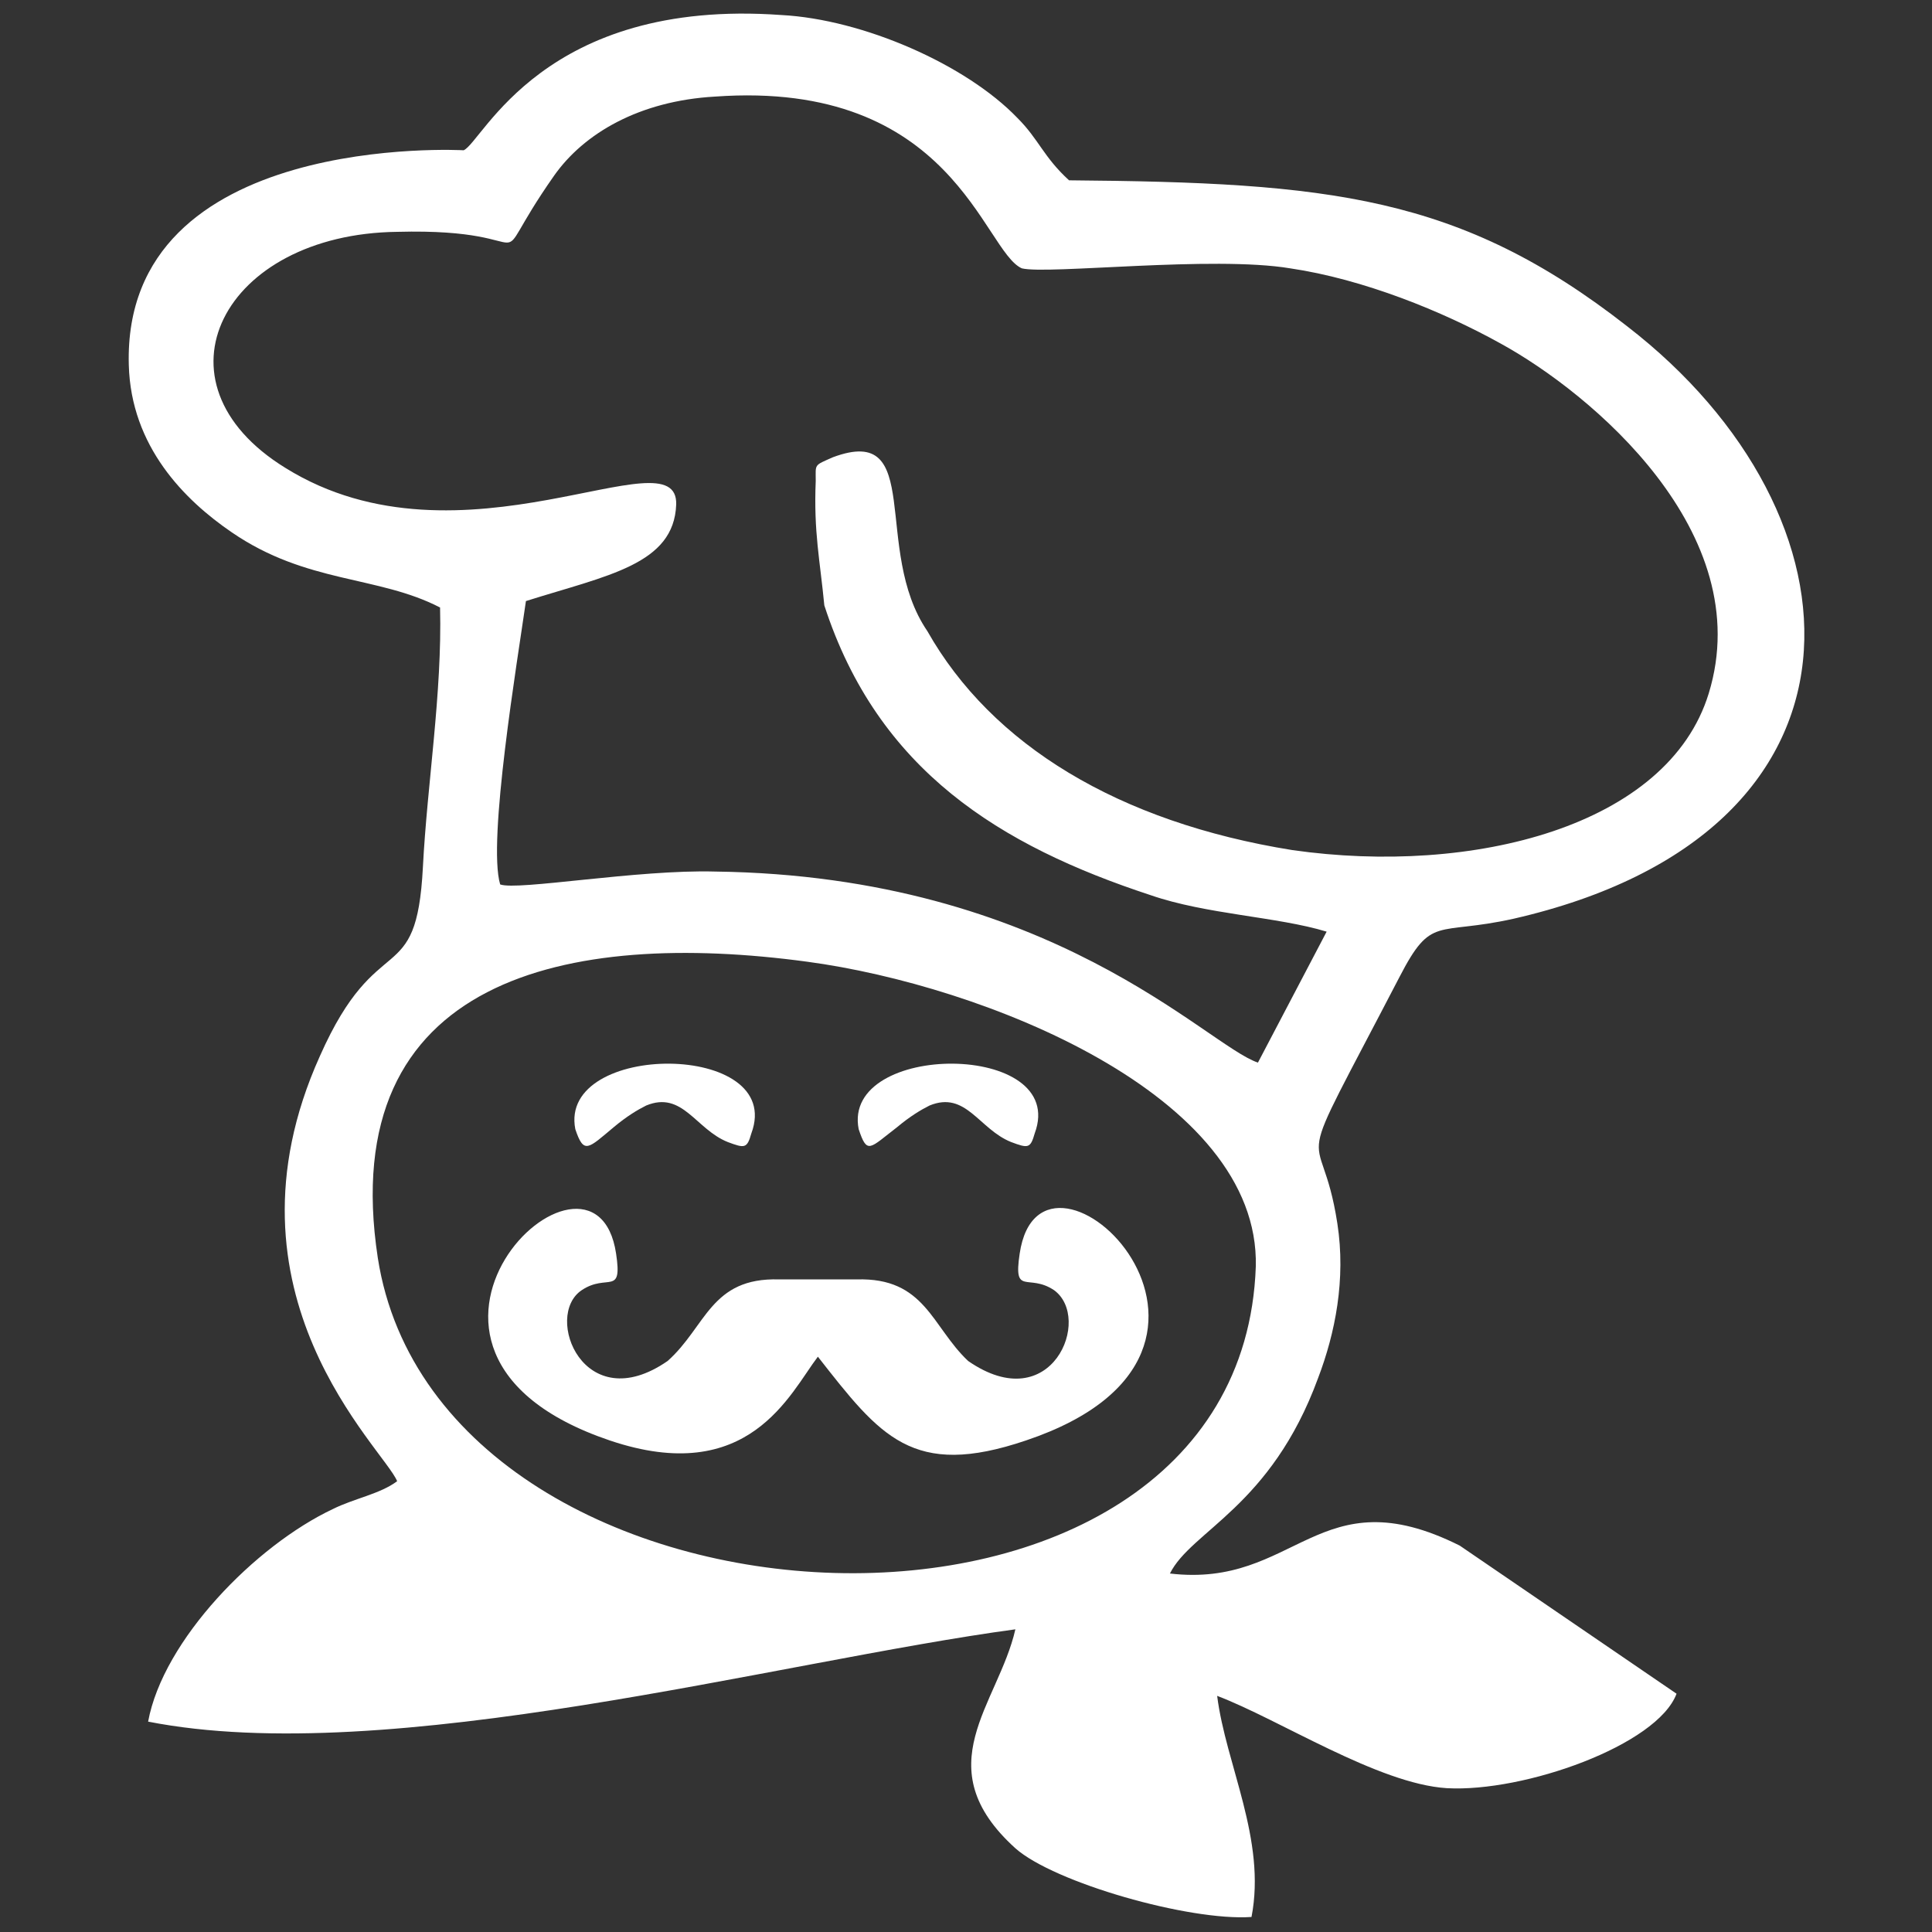
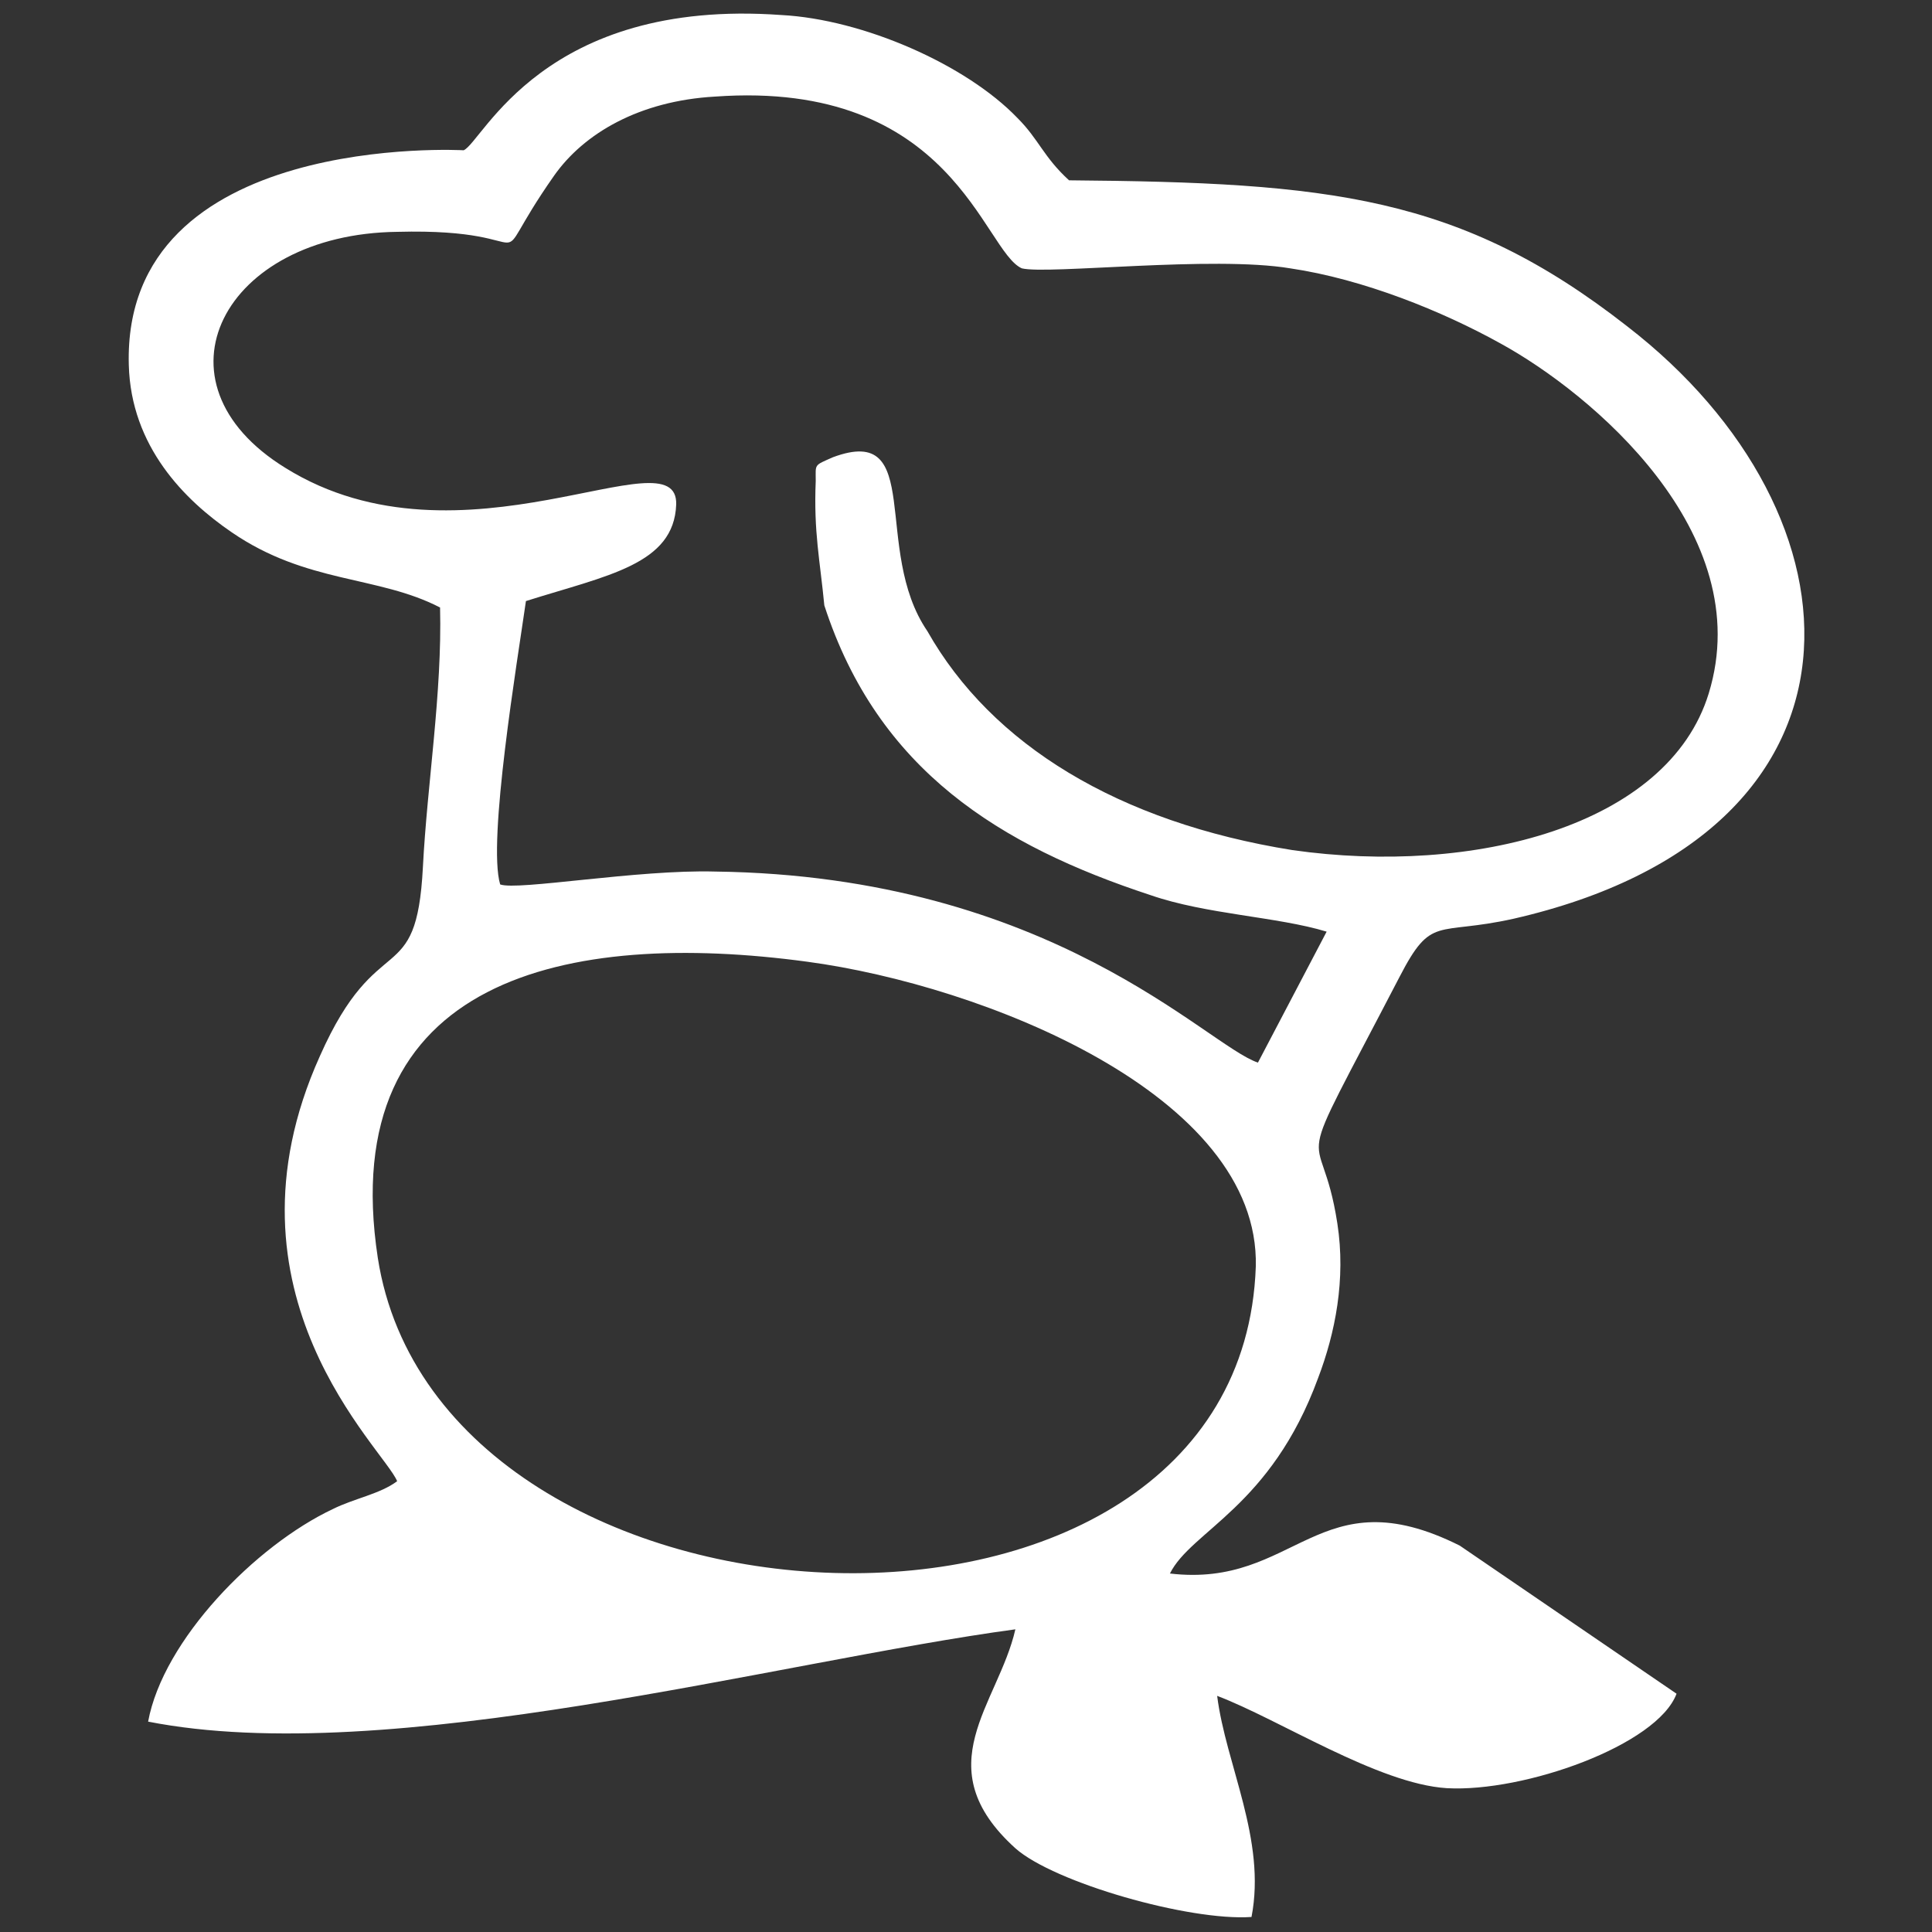
<svg xmlns="http://www.w3.org/2000/svg" version="1.0" id="Warstwa_1" x="0px" y="0px" width="90px" height="90px" viewBox="0 0 90 90" style="enable-background:new 0 0 90 90;" xml:space="preserve">
  <rect x="0" y="0" width="90" height="90" fill="#333333" stroke="none" />
  <style type="text/css">
	.st0{fill-rule:evenodd;clip-rule:evenodd;fill:#FFFFFF;}
</style>
  <path class="st0" d="M17.6,58.6c-2-13.1,8.9-15.3,20-13.8C45.8,45.9,58.7,51,58.5,59C57.8,79,20.5,77.2,17.6,58.6L17.6,58.6z   M43.2,29.4c-2.6-3.8-0.1-9.7-4.4-8.1c-0.9,0.4-0.8,0.3-0.8,1.1c-0.1,2.4,0.2,3.7,0.4,5.8c2.5,7.7,8.2,11.2,15.2,13.5  c2.6,0.9,5.9,1,8.2,1.7l-3.2,6.1c-2.4-0.8-9.6-8.7-25.3-8.9c-3.6-0.1-9.2,0.9-10,0.6c-0.6-2,0.8-10.4,1.2-13.2  c3.8-1.2,6.9-1.7,7-4.5c0.1-3.4-10,3.4-18.2-1.7c-6.5-4-2.9-10.9,5.2-11c7.4-0.2,3.8,2.4,7.3-2.6c1.4-2,4-3.5,7.5-3.7  c11.1-0.8,12.5,7.2,14.3,8c1.2,0.3,8.9-0.6,12.5,0c3.4,0.5,7.1,2,9.8,3.5c4.2,2.3,12,8.8,9.7,16.3c-1.9,6.2-11,8.5-19.4,7.3  C52.1,38.3,46.2,34.7,43.2,29.4L43.2,29.4z M6.9,80.2c11.2,2.2,29.3-2.8,40.4-4.3c-0.8,3.5-4.2,6.4,0,10.2c1.8,1.6,8.1,3.4,11,3.2  c0.7-3.6-1.2-7.1-1.6-10.3c2.9,1.1,7.5,4.1,10.7,4.3c3.6,0.2,9.8-2,10.7-4.4L68,72c-6.6-3.3-7.6,2-13.5,1.3c1-2,4.7-3.1,6.9-9.1  c0.8-2.1,1.3-4.6,0.9-7.2c-0.8-5.2-2.4-1.3,2.9-11.5c1.5-2.9,1.7-1.9,5.3-2.7c17.5-4,16.7-18.8,5.3-27.6c-7.8-6.1-13.9-6.7-26-6.8  c-1.2-1.1-1.4-1.9-2.4-2.9C45,3,40.2,0.9,36.4,0.7C25.3-0.1,22.5,6.6,21.6,7C21.6,7,5.7,6.1,6,17c0.1,3.8,2.6,6.3,4.8,7.8  c3.5,2.4,6.8,2,9.7,3.5c0.1,4-0.6,8.2-0.8,12.1c-0.3,5.8-2.1,2.7-4.8,8.8c-5,11.1,3,18.3,3.6,19.8c-0.8,0.6-2,0.8-3,1.3  C11.9,72,7.6,76.4,6.9,80.2L6.9,80.2z" />
-   <path class="st0" d="M28.4,67.1c6.5,2.2,8.4-2.2,9.7-3.9c2.9,3.7,4.4,5.7,9.7,3.9c12.5-4.2,0.7-15.5-0.3-8.7c-0.3,2,0.4,0.9,1.6,1.7  c1.8,1.3-0.1,6-4,3.3c-1.7-1.6-2-3.9-5.2-3.8c-1.2,0-2.4,0-3.6,0c-3.2-0.1-3.4,2.2-5.2,3.8c-3.9,2.7-5.8-2.1-4-3.3  c1.2-0.8,1.9,0.3,1.6-1.7C27.7,51.7,16,62.9,28.4,67.1L28.4,67.1z" />
-   <path class="st0" d="M41.8,52.5c0.6-0.5,1.1-0.8,1.5-1c1.7-0.7,2.3,1.1,3.8,1.7c0.8,0.3,0.9,0.3,1.1-0.4c1.6-4.3-9-4.3-8.2-0.2  C40.4,53.8,40.5,53.5,41.8,52.5L41.8,52.5z" />
-   <path class="st0" d="M28.6,52.5c0.6-0.5,1.1-0.8,1.5-1c1.7-0.7,2.3,1.1,3.8,1.7c0.8,0.3,0.9,0.3,1.1-0.4c1.6-4.3-9-4.3-8.2-0.2  C27.2,53.8,27.4,53.5,28.6,52.5L28.6,52.5z" />
</svg>